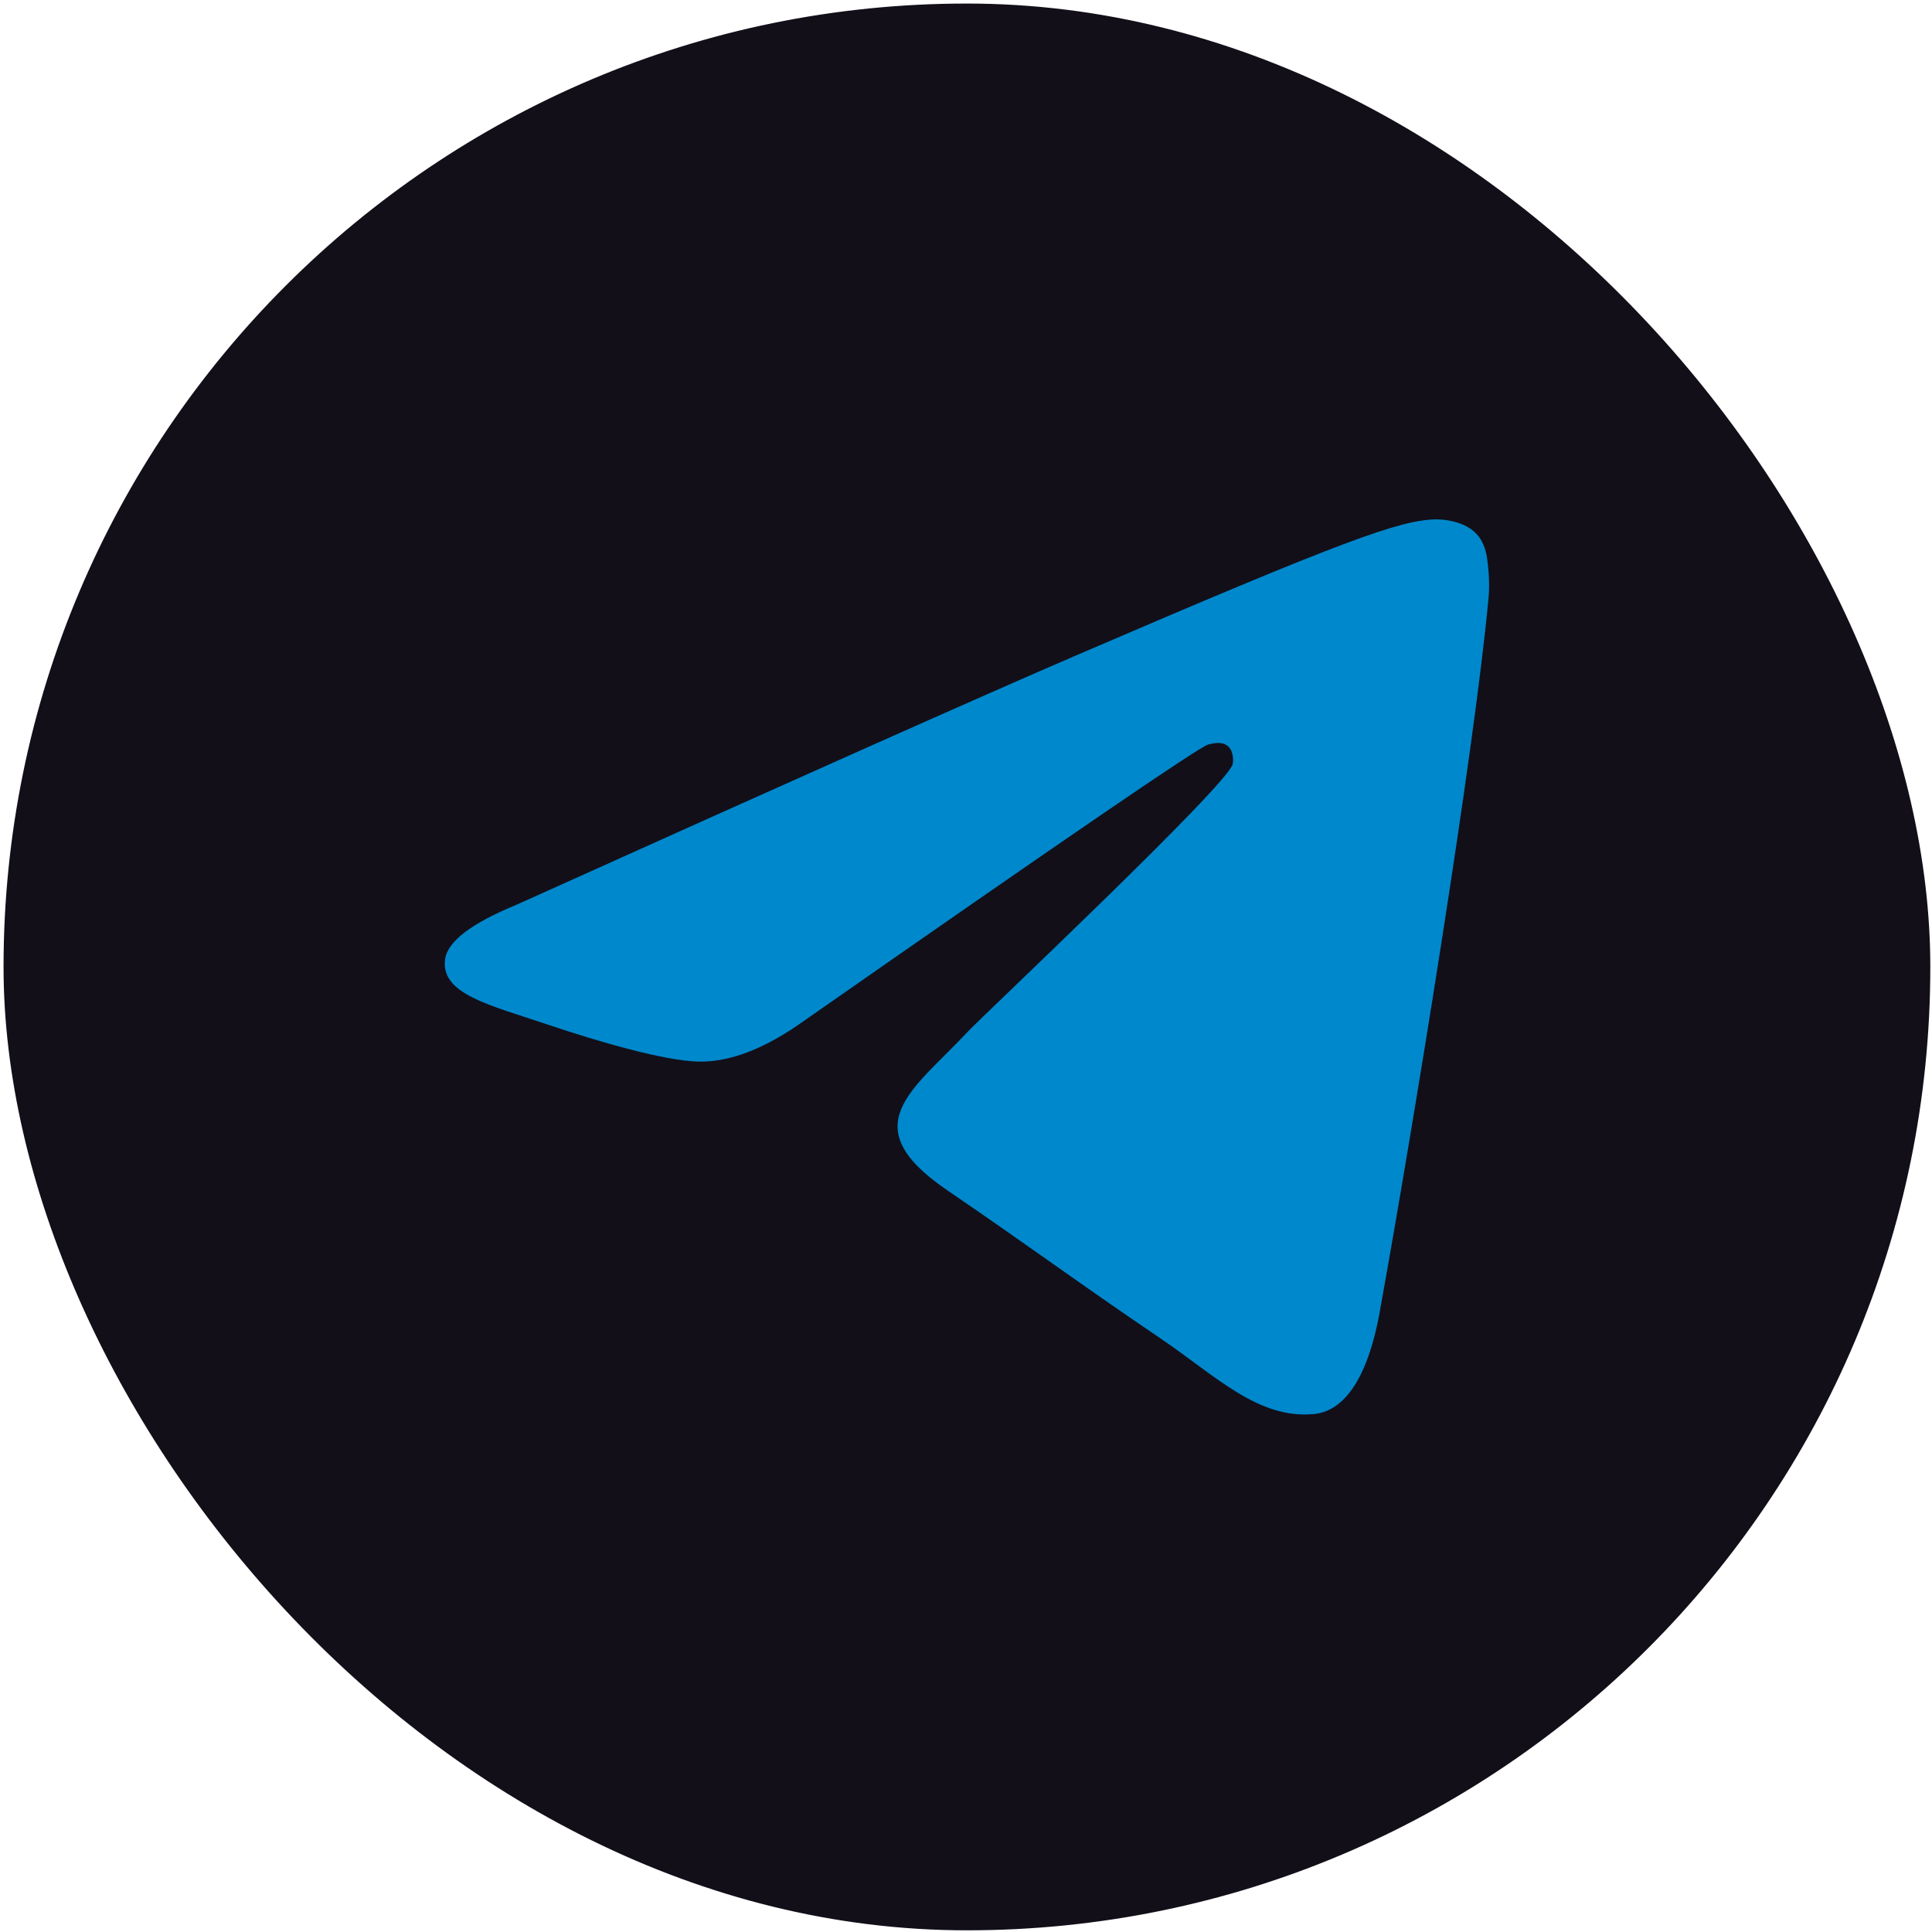
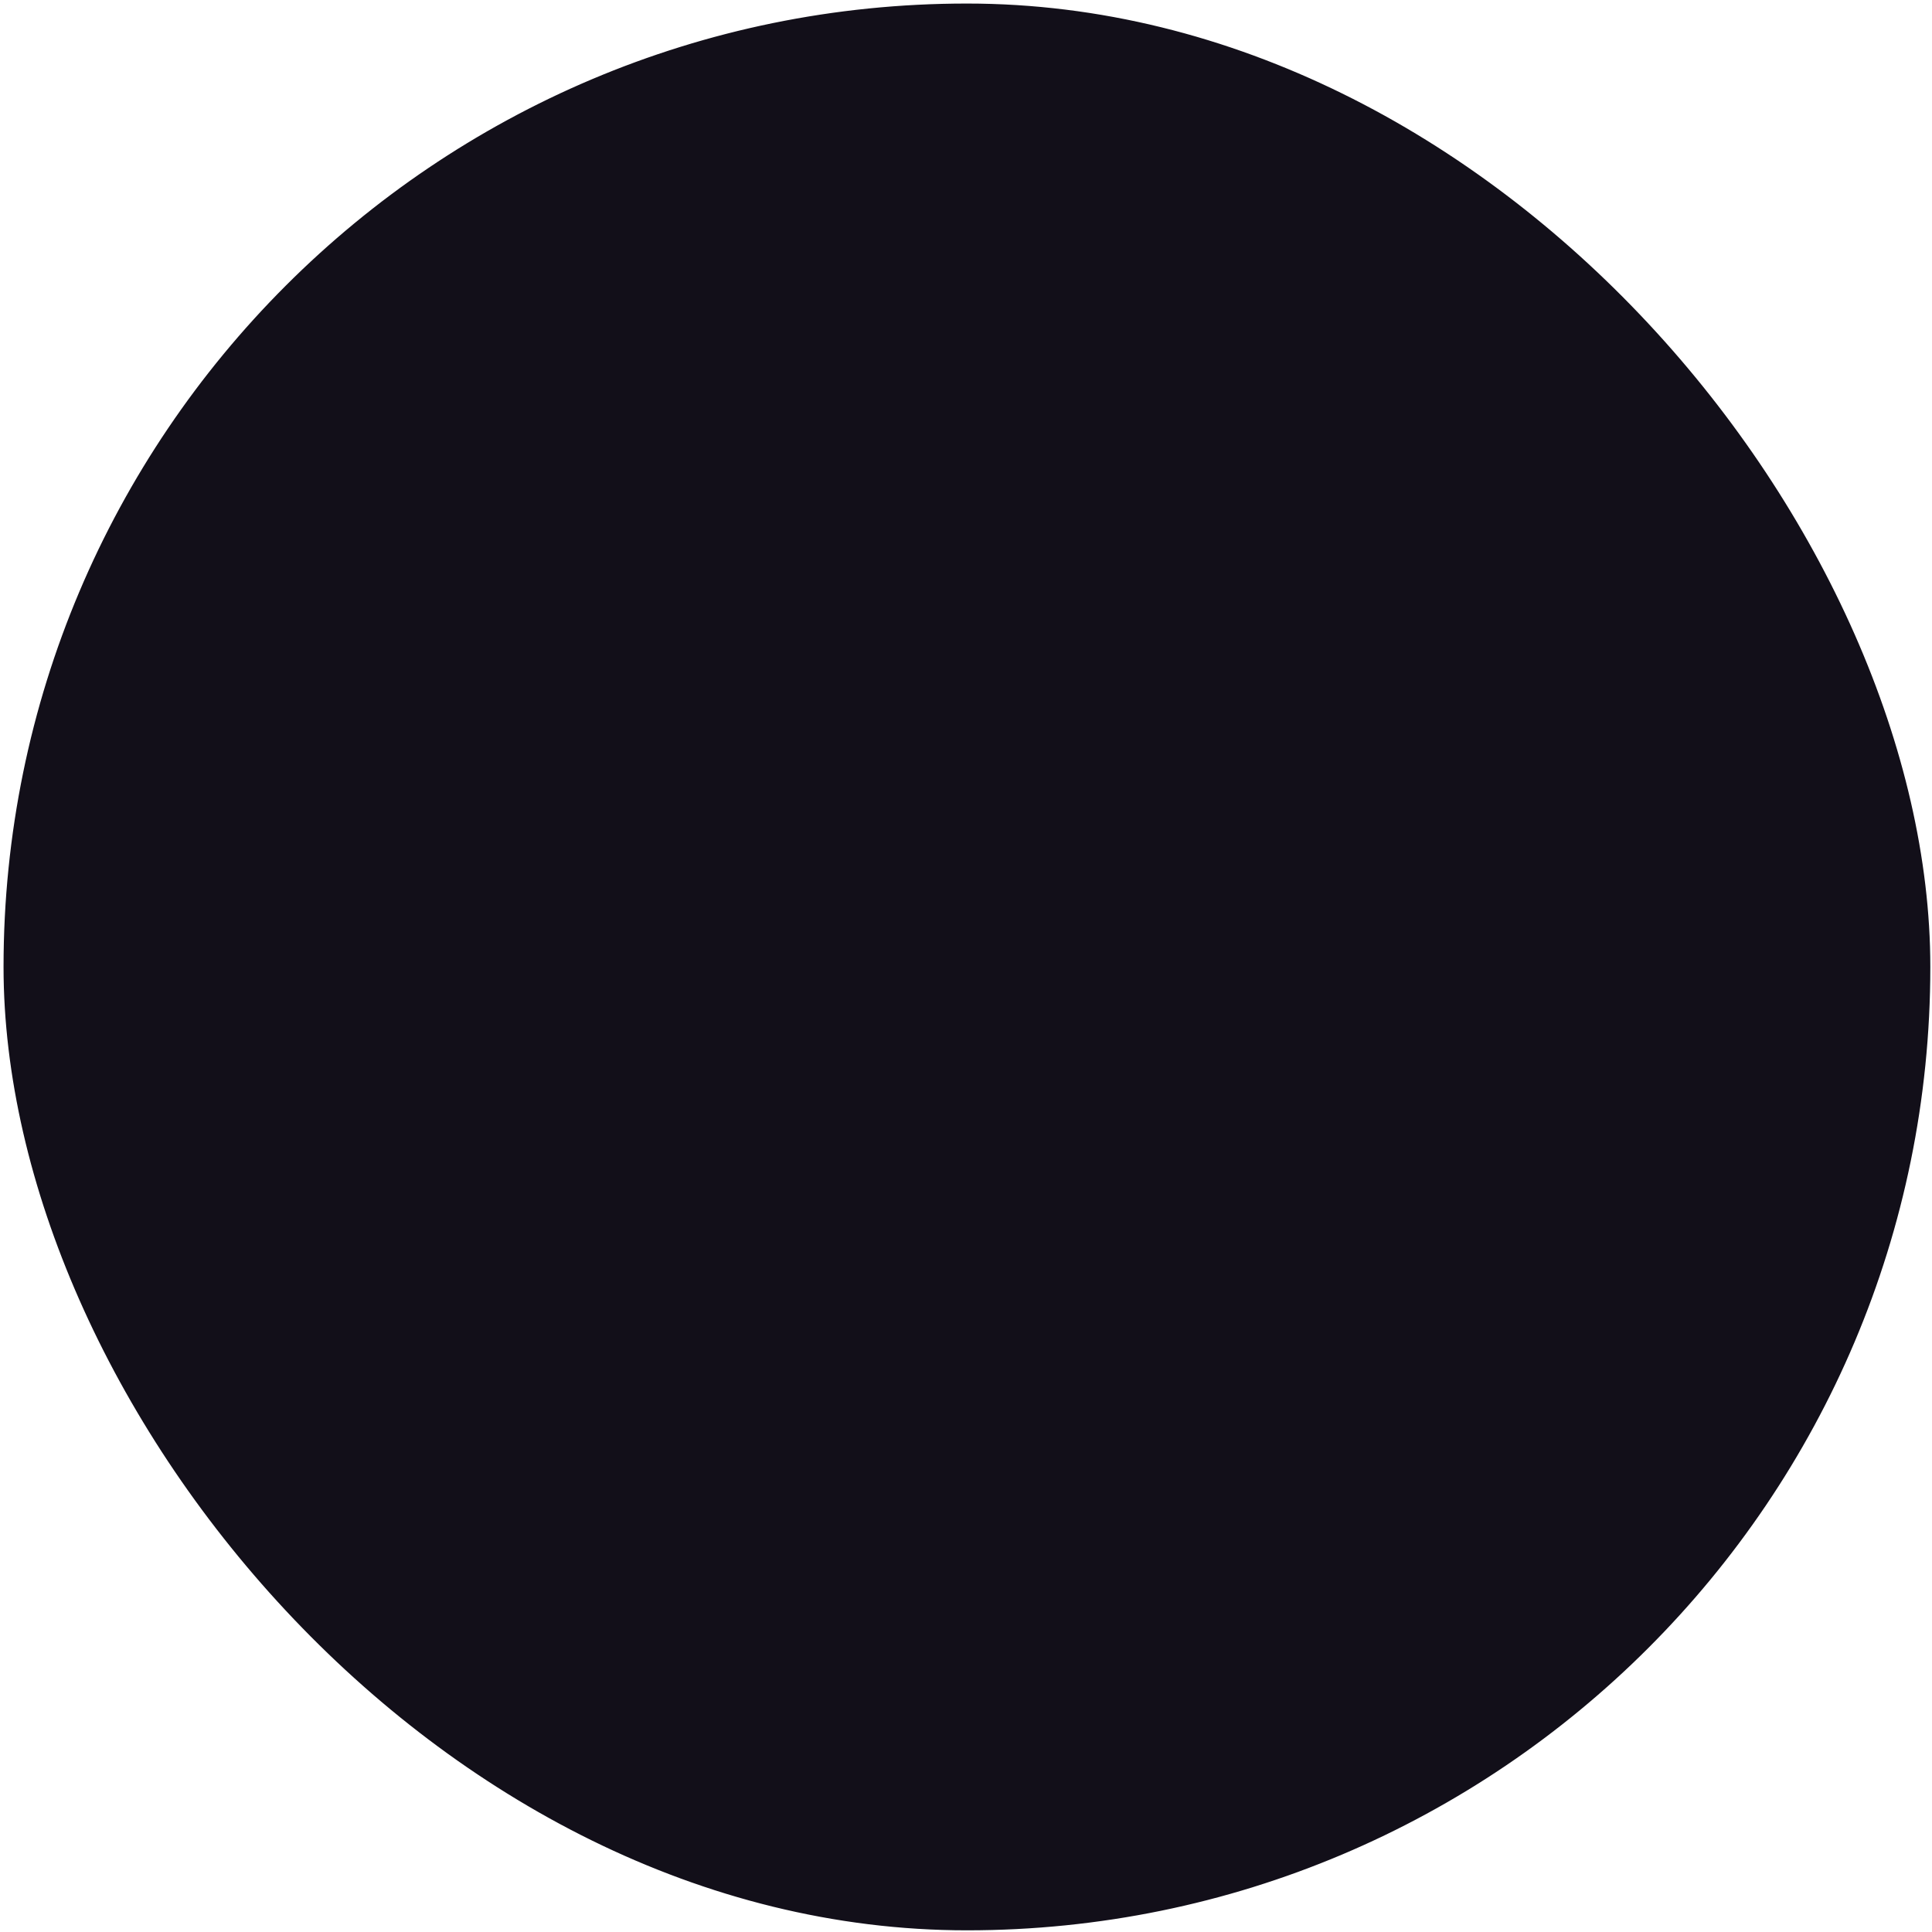
<svg xmlns="http://www.w3.org/2000/svg" width="518" height="518" viewBox="0 0 518 518" fill="none">
  <rect x="1.975" y="1.975" width="514.55" height="514.55" rx="257.275" fill="#120F19" />
  <rect x="1.975" y="1.975" width="514.55" height="514.55" rx="257.275" stroke="#120F19" stroke-width="2.05" />
-   <path fill-rule="evenodd" clip-rule="evenodd" d="M138.499 242.568C213.66 208.699 263.78 186.37 288.857 175.582C360.459 144.779 375.337 139.429 385.034 139.252C387.167 139.213 391.936 139.76 395.025 142.352C397.633 144.541 398.351 147.498 398.694 149.574C399.038 151.649 399.465 156.377 399.126 160.072C395.245 202.238 378.456 304.565 369.915 351.792C366.301 371.775 359.184 378.475 352.295 379.131C337.322 380.556 325.953 368.897 311.451 359.065C288.759 343.68 275.94 334.103 253.913 319.09C228.457 301.74 244.959 292.204 259.466 276.62C263.263 272.541 329.232 210.48 330.509 204.85C330.669 204.146 330.817 201.521 329.309 200.136C327.802 198.75 325.577 199.224 323.971 199.601C321.695 200.135 285.444 224.917 215.218 273.947C204.928 281.255 195.608 284.815 187.258 284.629C178.052 284.423 160.344 279.245 147.18 274.819C131.033 269.391 118.2 266.521 119.318 257.301C119.9 252.499 126.293 247.588 138.499 242.568Z" fill="#0088CC" />
</svg>